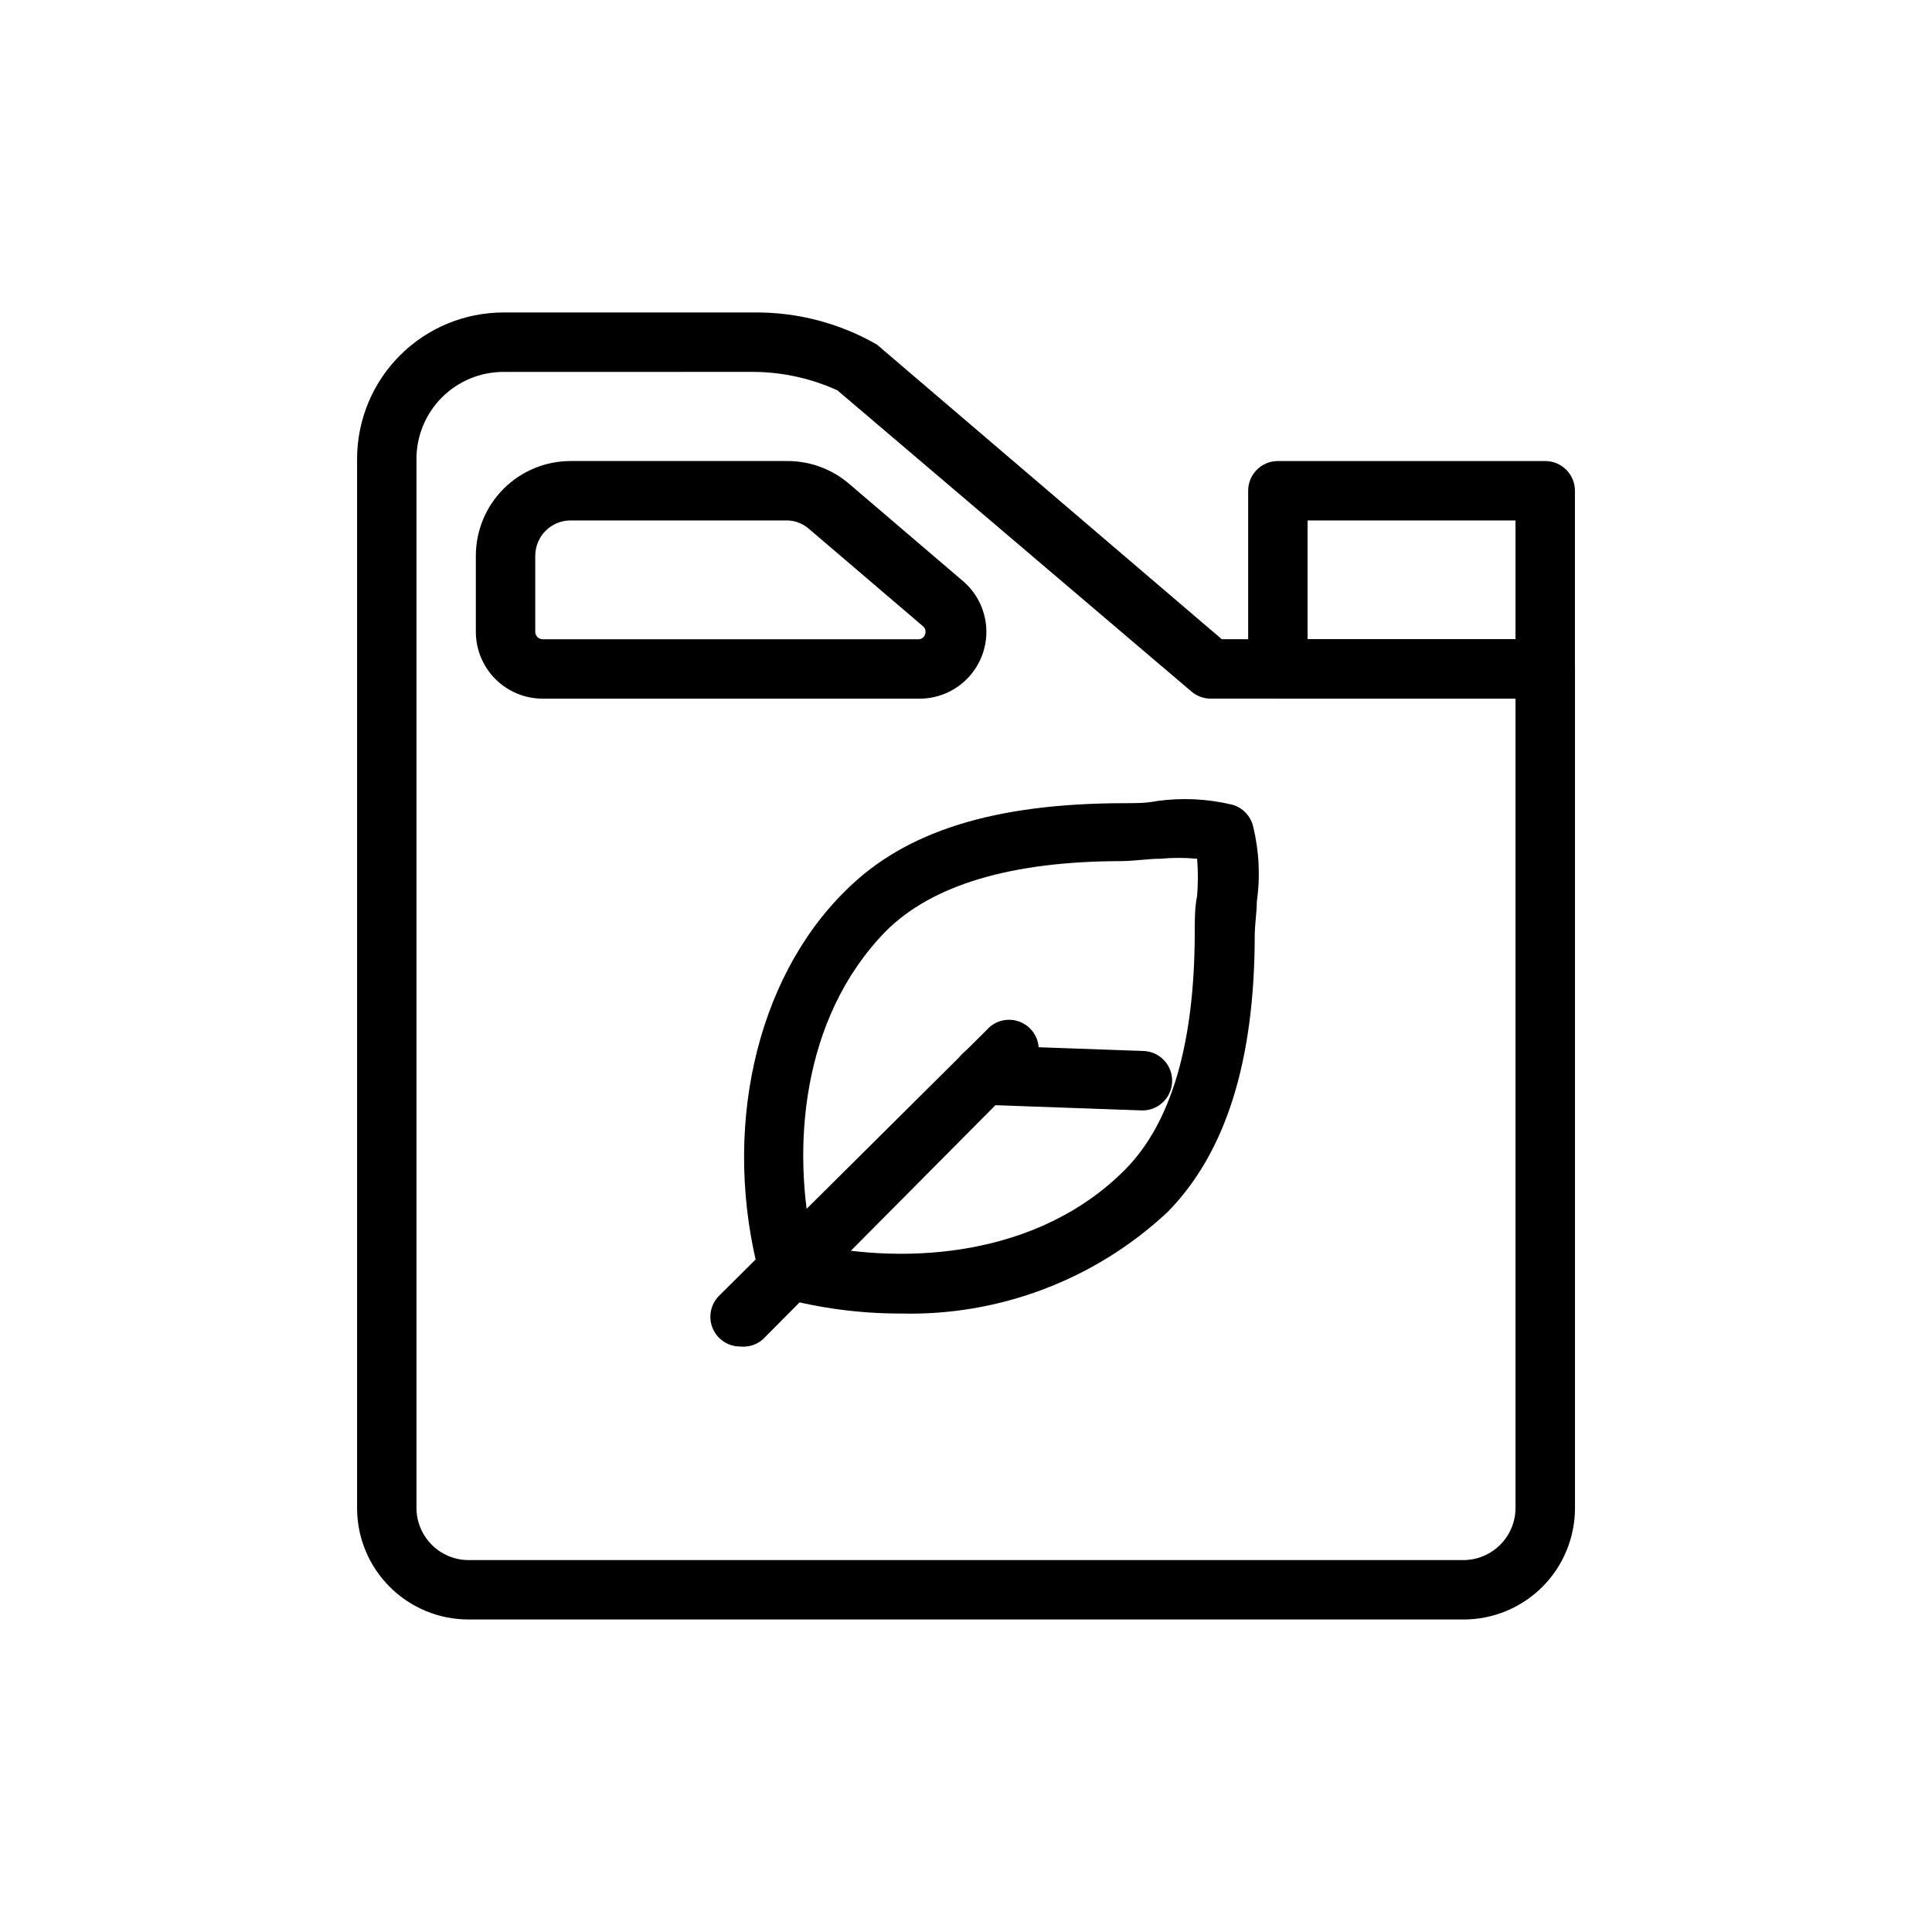
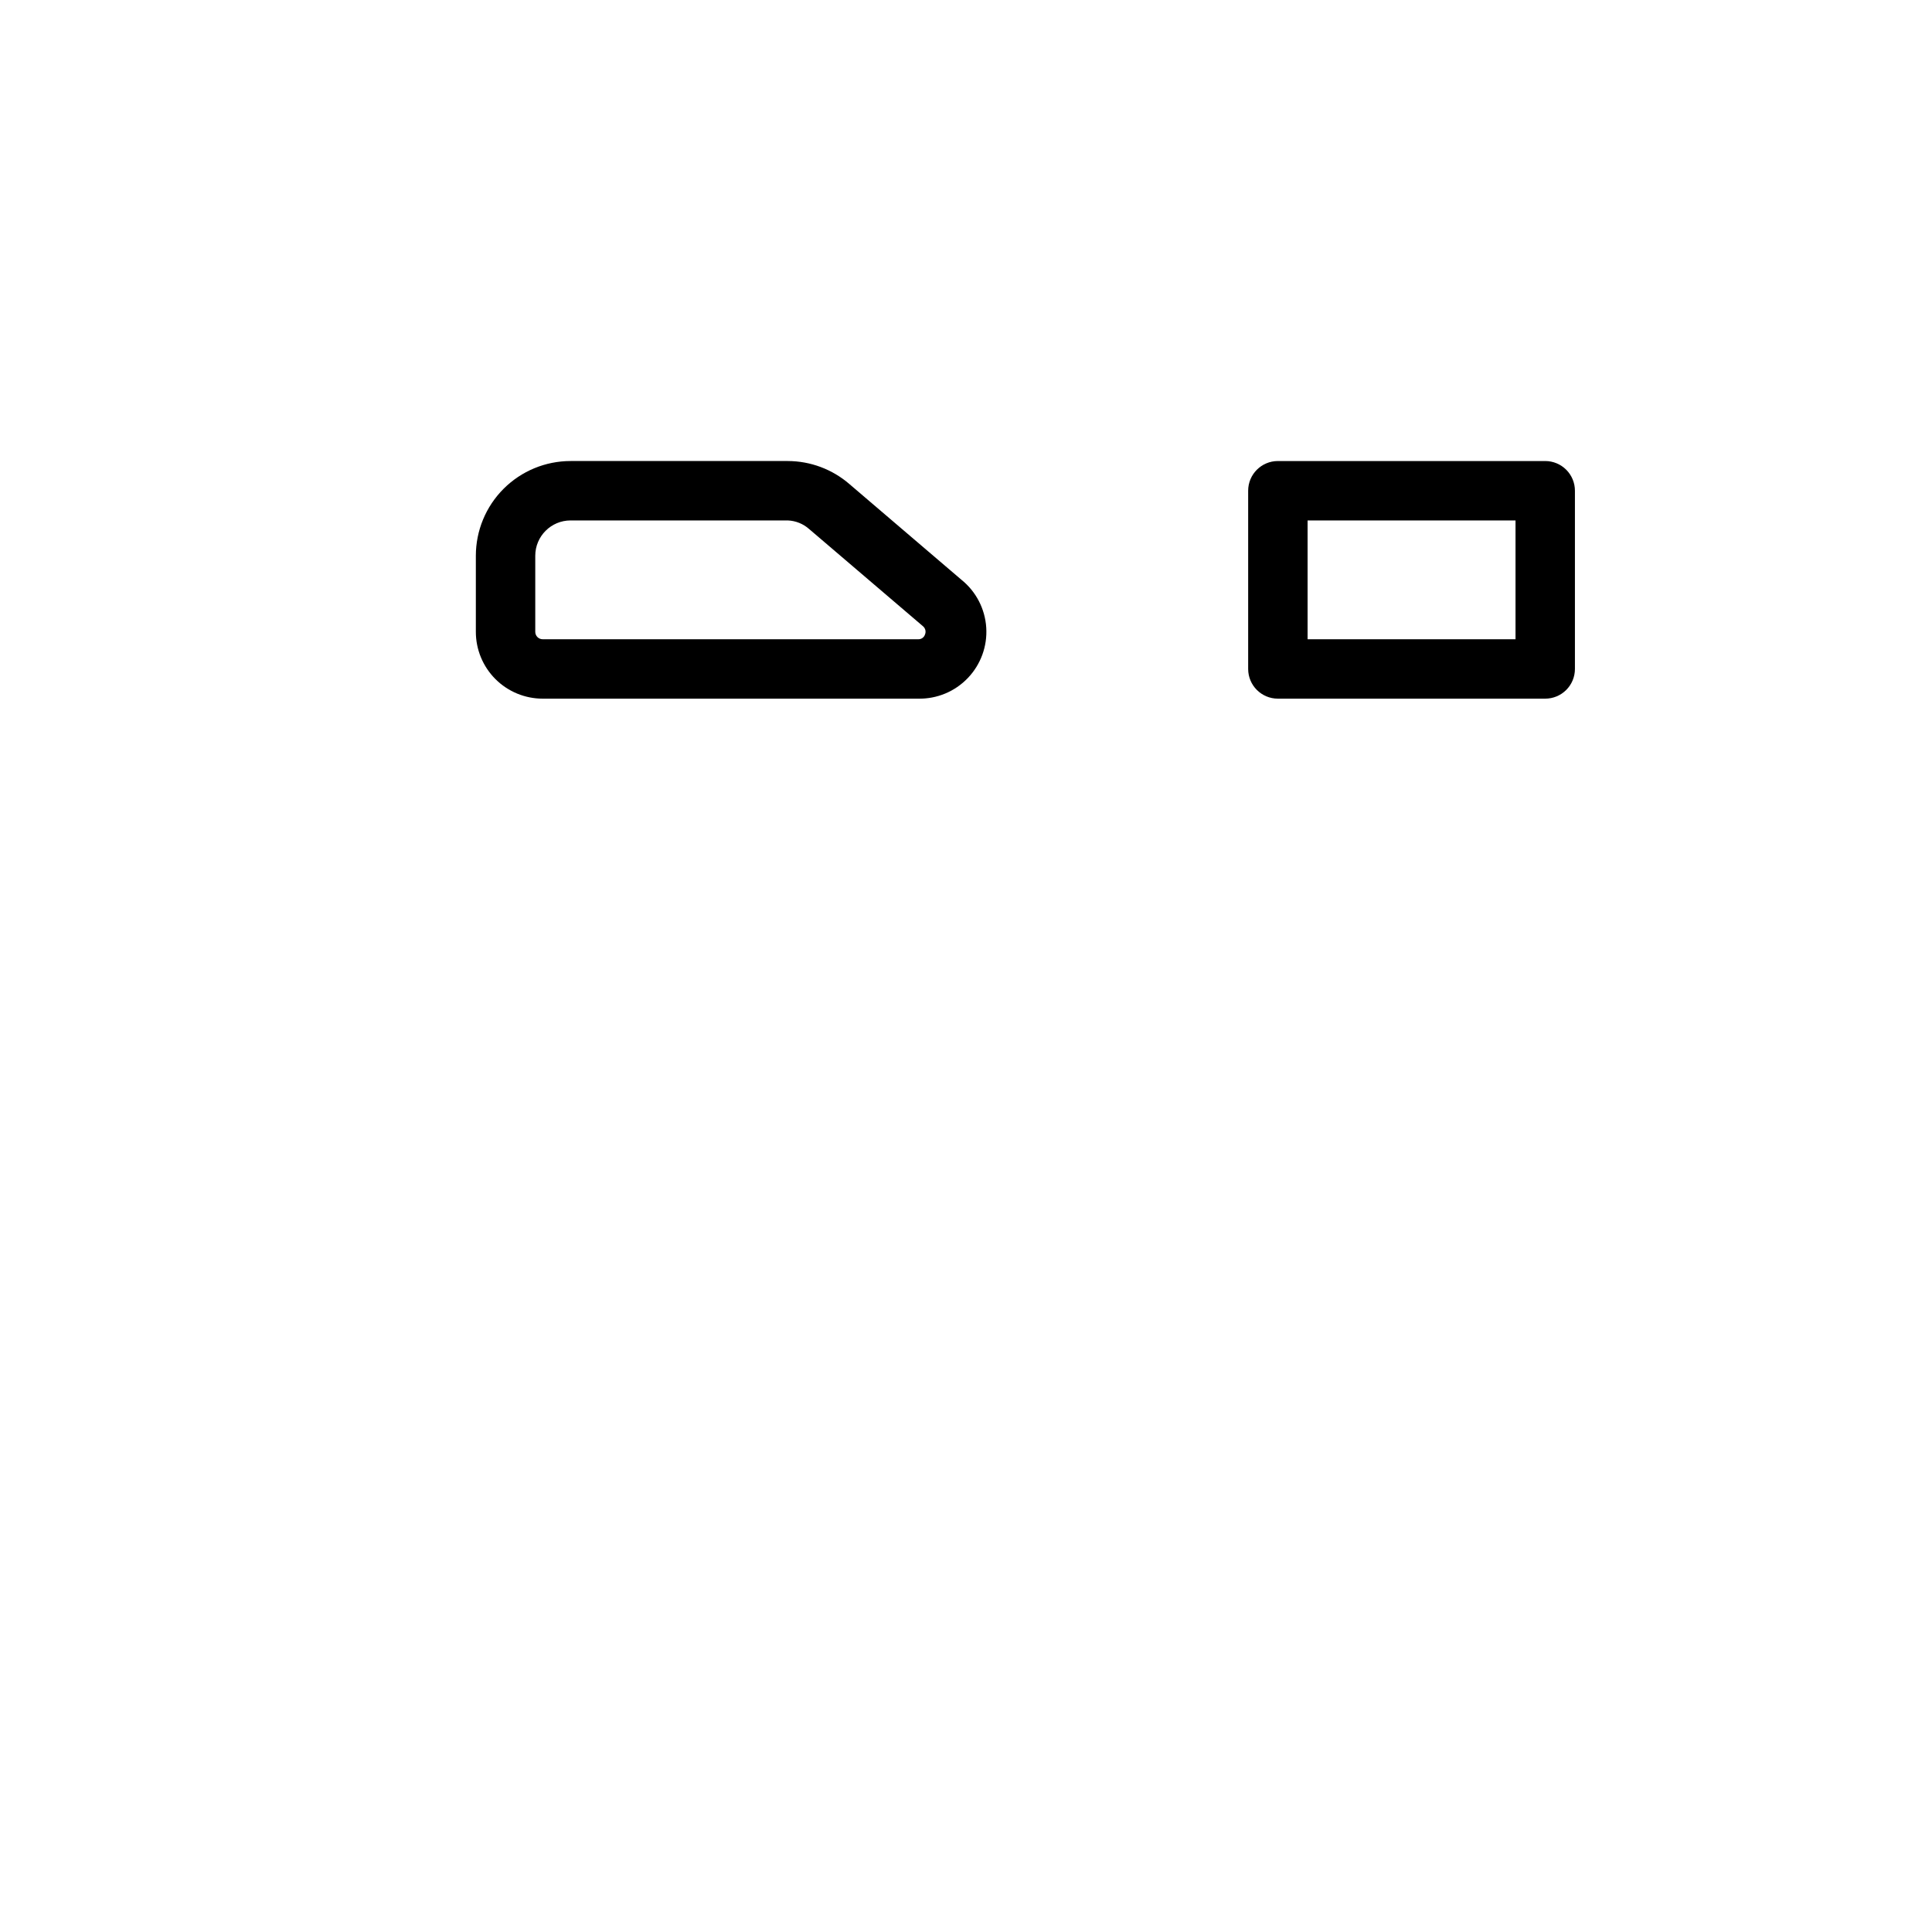
<svg xmlns="http://www.w3.org/2000/svg" fill="#000000" width="800px" height="800px" version="1.1" viewBox="144 144 512 512">
  <g>
-     <path d="m531.86 573.18h-263.71c-7.828 0-15.336-3.109-20.871-8.648-5.539-5.535-8.648-13.043-8.648-20.871v-278.04c0-10.293 4.09-20.164 11.367-27.445 7.277-7.277 17.148-11.367 27.441-11.367h66.363c11.426-0.129 22.68 2.809 32.59 8.504l91.395 78.09h85.727c2.086 0 4.09 0.828 5.566 2.305 1.477 1.477 2.305 3.481 2.305 5.566v222.39c0 7.828-3.109 15.336-8.645 20.871-5.539 5.539-13.047 8.648-20.875 8.648zm-254.43-330.62c-6.117 0-11.984 2.43-16.309 6.754-4.324 4.328-6.754 10.191-6.754 16.312v278.04c0.043 7.59 6.184 13.73 13.773 13.773h263.71c7.59-0.043 13.734-6.184 13.777-13.773v-214.52h-80.77c-1.875 0.004-3.691-0.668-5.117-1.887l-93.832-79.824c-6.953-3.156-14.488-4.82-22.121-4.879z" />
    <path d="m387.32 329.15h-99.504c-4.695 0-9.199-1.863-12.523-5.188-3.32-3.32-5.188-7.824-5.188-12.523v-20.152c0-6.66 2.644-13.047 7.356-17.758 4.711-4.707 11.098-7.352 17.758-7.352h57.543c6.019 0.012 11.832 2.191 16.375 6.137l29.676 25.352c3.859 3.113 6.234 7.699 6.551 12.648 0.316 4.945-1.457 9.801-4.887 13.379-3.426 3.582-8.199 5.562-13.156 5.457zm-92.102-47.23c-5.176 0-9.367 4.195-9.367 9.367v20.152c0 0.523 0.207 1.023 0.574 1.391 0.371 0.371 0.871 0.578 1.391 0.578h99.504c0.82 0.039 1.562-0.477 1.812-1.258 0.328-0.777 0.102-1.676-0.551-2.207l-30.148-25.742h-0.004c-1.566-1.395-3.57-2.199-5.668-2.281z" />
-     <path d="m382.45 492.1c-10.637-0.008-21.223-1.41-31.488-4.172-2.731-0.727-4.867-2.859-5.59-5.59-10.234-38.18-1.34-78.719 22.75-102.34 15.742-15.742 39.359-23.066 73.602-23.145 3.227 0 6.062 0 8.738-0.551 6.691-0.949 13.504-0.629 20.074 0.945 2.703 0.75 4.801 2.879 5.512 5.59 1.633 6.562 1.98 13.379 1.023 20.074 0 2.676-0.473 5.512-0.551 8.738 0 34.008-7.871 58.094-23.145 73.602-19.195 17.922-44.676 27.566-70.926 26.844zm-23.066-18.344c24.797 5.434 59.672 3.387 82.656-19.68 12.281-12.281 18.5-33.297 18.578-62.582 0-3.777 0-7.008 0.629-10.078v0.004c0.266-3.277 0.266-6.566 0-9.84-3.246-0.309-6.516-0.309-9.762 0-3.148 0-6.375 0.551-10.156 0.629-29.285 0-50.301 6.297-62.582 18.578-22.75 23.301-24.797 58.172-19.363 82.969z" />
-     <path d="m340.17 500.84c-2.094 0.012-4.106-0.809-5.59-2.285-1.492-1.477-2.328-3.488-2.328-5.586 0-2.102 0.836-4.113 2.328-5.59l70.848-70.375c1.426-1.668 3.484-2.664 5.676-2.746 2.191-0.086 4.32 0.746 5.871 2.297 1.551 1.551 2.383 3.68 2.301 5.871-0.086 2.191-1.082 4.25-2.746 5.676l-70.375 70.848h-0.004c-1.645 1.434-3.812 2.117-5.981 1.891z" />
-     <path d="m446.21 438.26-41.957-1.496c-4.348-0.176-7.731-3.84-7.559-8.188 0.176-4.348 3.84-7.731 8.188-7.559l41.879 1.496c2.09 0 4.09 0.832 5.566 2.305 1.477 1.477 2.305 3.481 2.305 5.566 0.008 2.188-0.898 4.277-2.496 5.773-1.598 1.492-3.742 2.254-5.926 2.102z" />
    <path d="m553.5 329.15h-70.848c-4.348 0-7.875-3.523-7.875-7.871v-47.23c0-4.348 3.527-7.871 7.875-7.871h70.848c2.086 0 4.09 0.828 5.566 2.305 1.477 1.477 2.305 3.477 2.305 5.566v47.23c0 2.09-0.828 4.09-2.305 5.566-1.477 1.477-3.481 2.305-5.566 2.305zm-62.977-15.742h55.105v-31.488h-55.105z" />
  </g>
</svg>